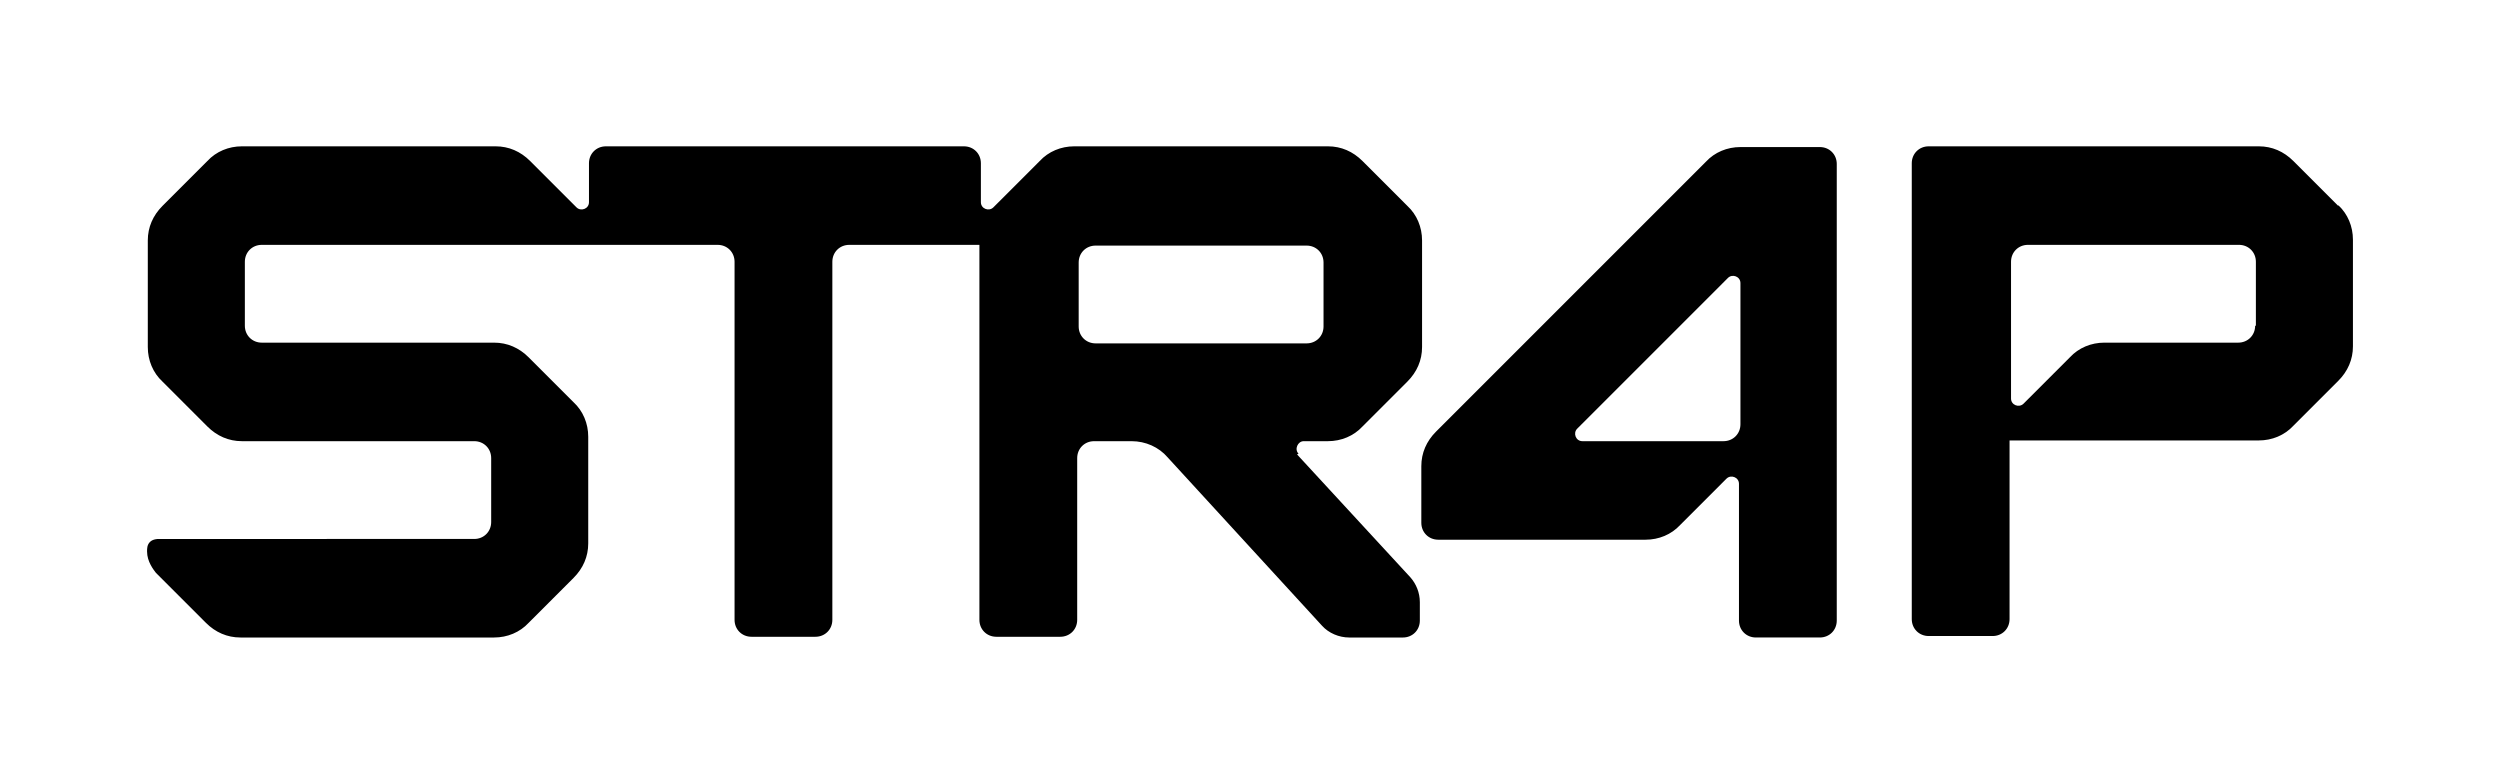
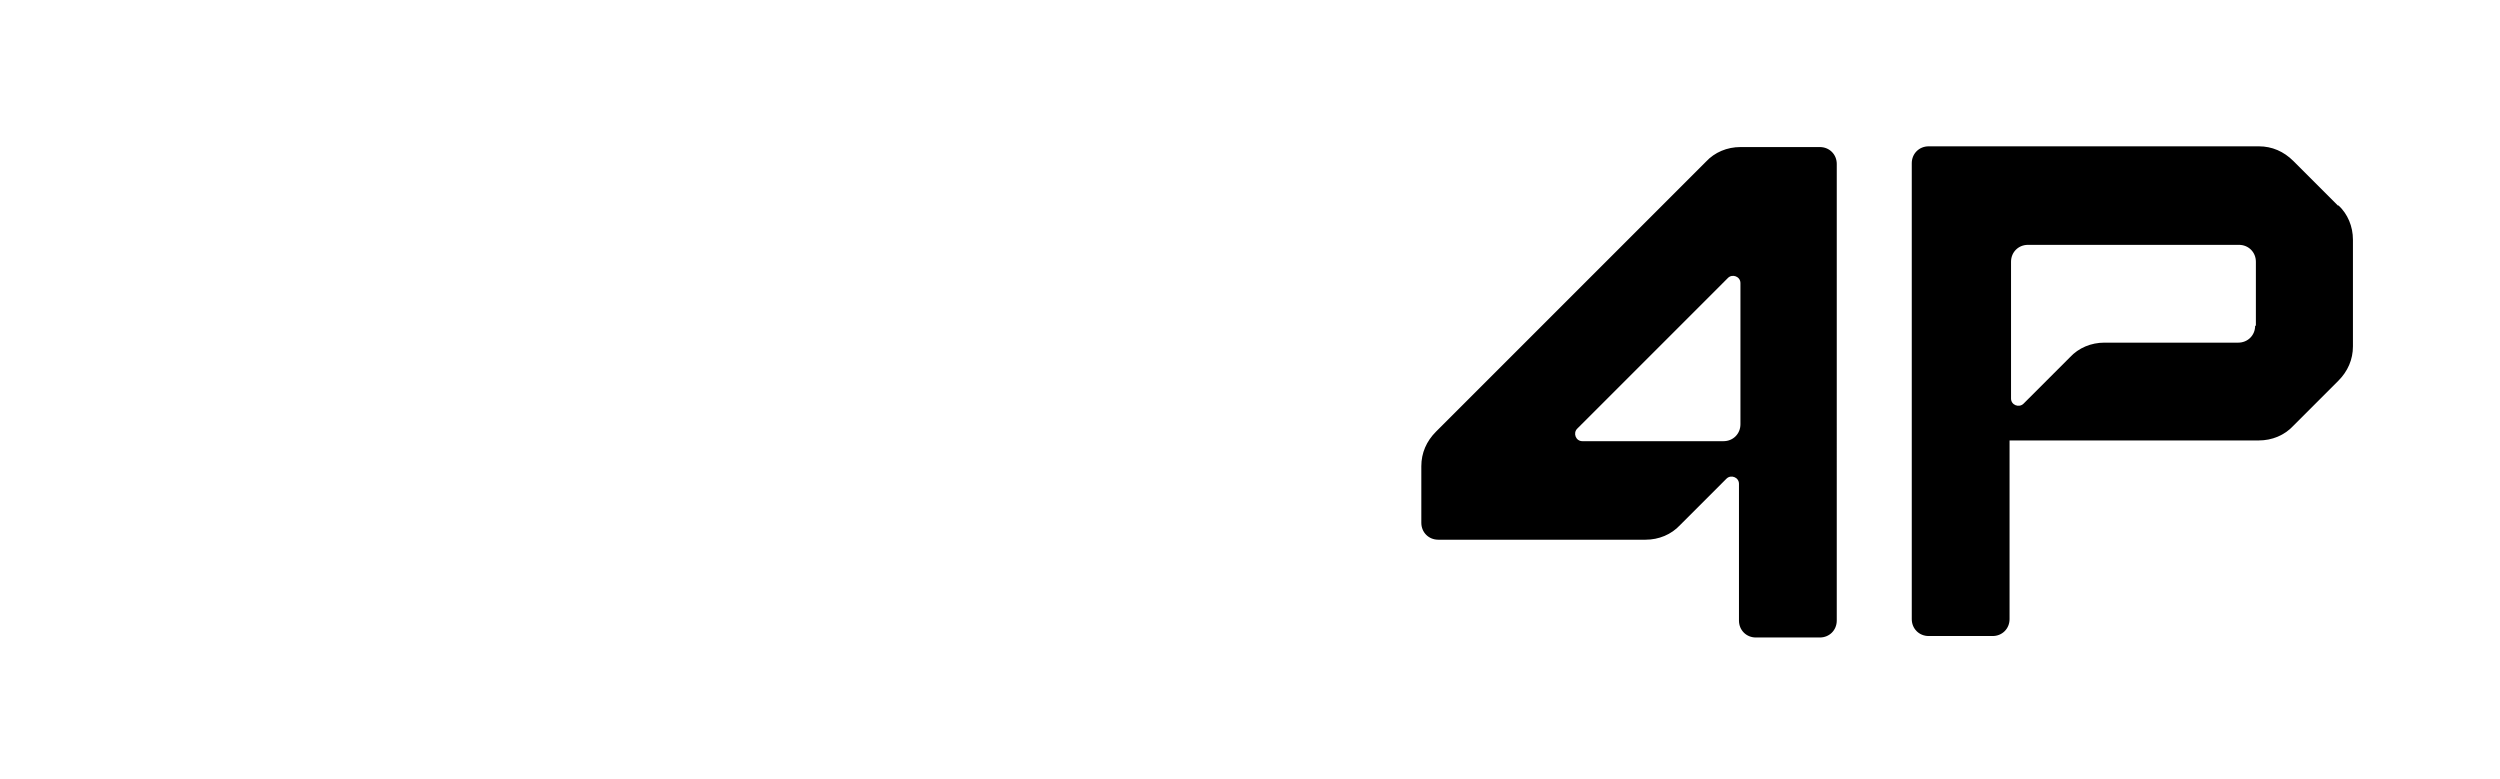
<svg xmlns="http://www.w3.org/2000/svg" viewBox="0 0 340 106" version="1.1" id="Layer_1">
  <path d="M318,28l-6.1-6.1c-1.3-1.3-2.9-2-4.7-2h-44.9c-1.3,0-2.3,1-2.3,2.3v62c0,1.3,1,2.3,2.3,2.3h8.7c1.3,0,2.3-1,2.3-2.3v-24.3h33.9c1.8,0,3.5-.7,4.7-2l6.1-6.1c1.3-1.3,2-2.9,2-4.7v-14.5c0-1.8-.7-3.5-2-4.7ZM306.7,44.3c0,1.3-1,2.3-2.3,2.3h-18.2c-1.8,0-3.5.7-4.7,2l-6.3,6.3c-.6.6-1.7.2-1.7-.7v-18.6c0-1.3,1-2.3,2.3-2.3h28.7c1.3,0,2.3,1,2.3,2.3v8.7Z" />
  <path d="M247.7,20h-11c-1.8,0-3.5.7-4.7,2l-36.7,36.7c-1.3,1.3-2,2.9-2,4.7v7.7c0,1.3,1,2.3,2.3,2.3h28.2c1.8,0,3.5-.7,4.7-2l6.3-6.3c.6-.6,1.7-.2,1.7.7v18.6c0,1.3,1,2.3,2.3,2.3h8.7c1.3,0,2.3-1,2.3-2.3V22.3c0-1.3-1-2.3-2.3-2.3ZM236.7,57.7c0,1.3-1,2.3-2.3,2.3h-19.2c-.9,0-1.3-1.1-.7-1.7l20.5-20.5c.6-.6,1.7-.2,1.7.7v19.2Z" />
-   <path d="M176.6,61.7c-.6-.6-.1-1.7.7-1.7h3.3c1.8,0,3.5-.7,4.7-2l6.1-6.1c1.3-1.3,2-2.9,2-4.7v-14.5c0-1.8-.7-3.5-2-4.7l-6.1-6.1c-1.3-1.3-2.9-2-4.7-2h-34.5c-1.8,0-3.5.7-4.7,2l-6.3,6.3c-.6.6-1.7.2-1.7-.7v-5.3c0-1.3-1-2.3-2.3-2.3h-48.7c-1.3,0-2.3,1-2.3,2.3v5.3c0,.9-1.1,1.3-1.7.7l-6.3-6.3c-1.3-1.3-2.9-2-4.7-2h-34.5c-1.8,0-3.5.7-4.7,2l-6.1,6.1c-1.3,1.3-2,2.9-2,4.7v14.5c0,1.8.7,3.5,2,4.7l6.1,6.1c1.3,1.3,2.9,2,4.7,2h31.6c1.3,0,2.3,1,2.3,2.3v8.7c0,1.3-1,2.3-2.3,2.3H21.5s-.7,0-1.1.4c-.4.4-.4.9-.4,1.3,0,1.4.9,2.5,1.2,2.9l6.8,6.8c1.3,1.3,2.9,2,4.7,2h34.5c1.8,0,3.5-.7,4.7-2l6.1-6.1c1.3-1.3,2-2.9,2-4.7v-14.5c0-1.8-.7-3.5-2-4.7l-6.1-6.1c-1.3-1.3-2.9-2-4.7-2h-31.6c-1.3,0-2.3-1-2.3-2.3v-8.7c0-1.3,1-2.3,2.3-2.3h62c1.3,0,2.3,1,2.3,2.3v48.7c0,1.3,1,2.3,2.3,2.3h8.7c1.3,0,2.3-1,2.3-2.3v-48.7c0-1.3,1-2.3,2.3-2.3h17.7v51c0,1.3,1,2.3,2.3,2.3h8.7c1.3,0,2.3-1,2.3-2.3v-22c0-1.3,1-2.3,2.3-2.3h5.1c1.9,0,3.7.8,4.9,2.2l21,22.9c.9,1,2.3,1.6,3.7,1.6h7.3c1.3,0,2.3-1,2.3-2.3v-2.5c0-1.3-.5-2.5-1.3-3.4l-15.4-16.7ZM149,46.7c-1.3,0-2.3-1-2.3-2.3v-8.7c0-1.3,1-2.3,2.3-2.3h28.7c1.3,0,2.3,1,2.3,2.3v8.7c0,1.3-1,2.3-2.3,2.3h-28.7Z" />
</svg>